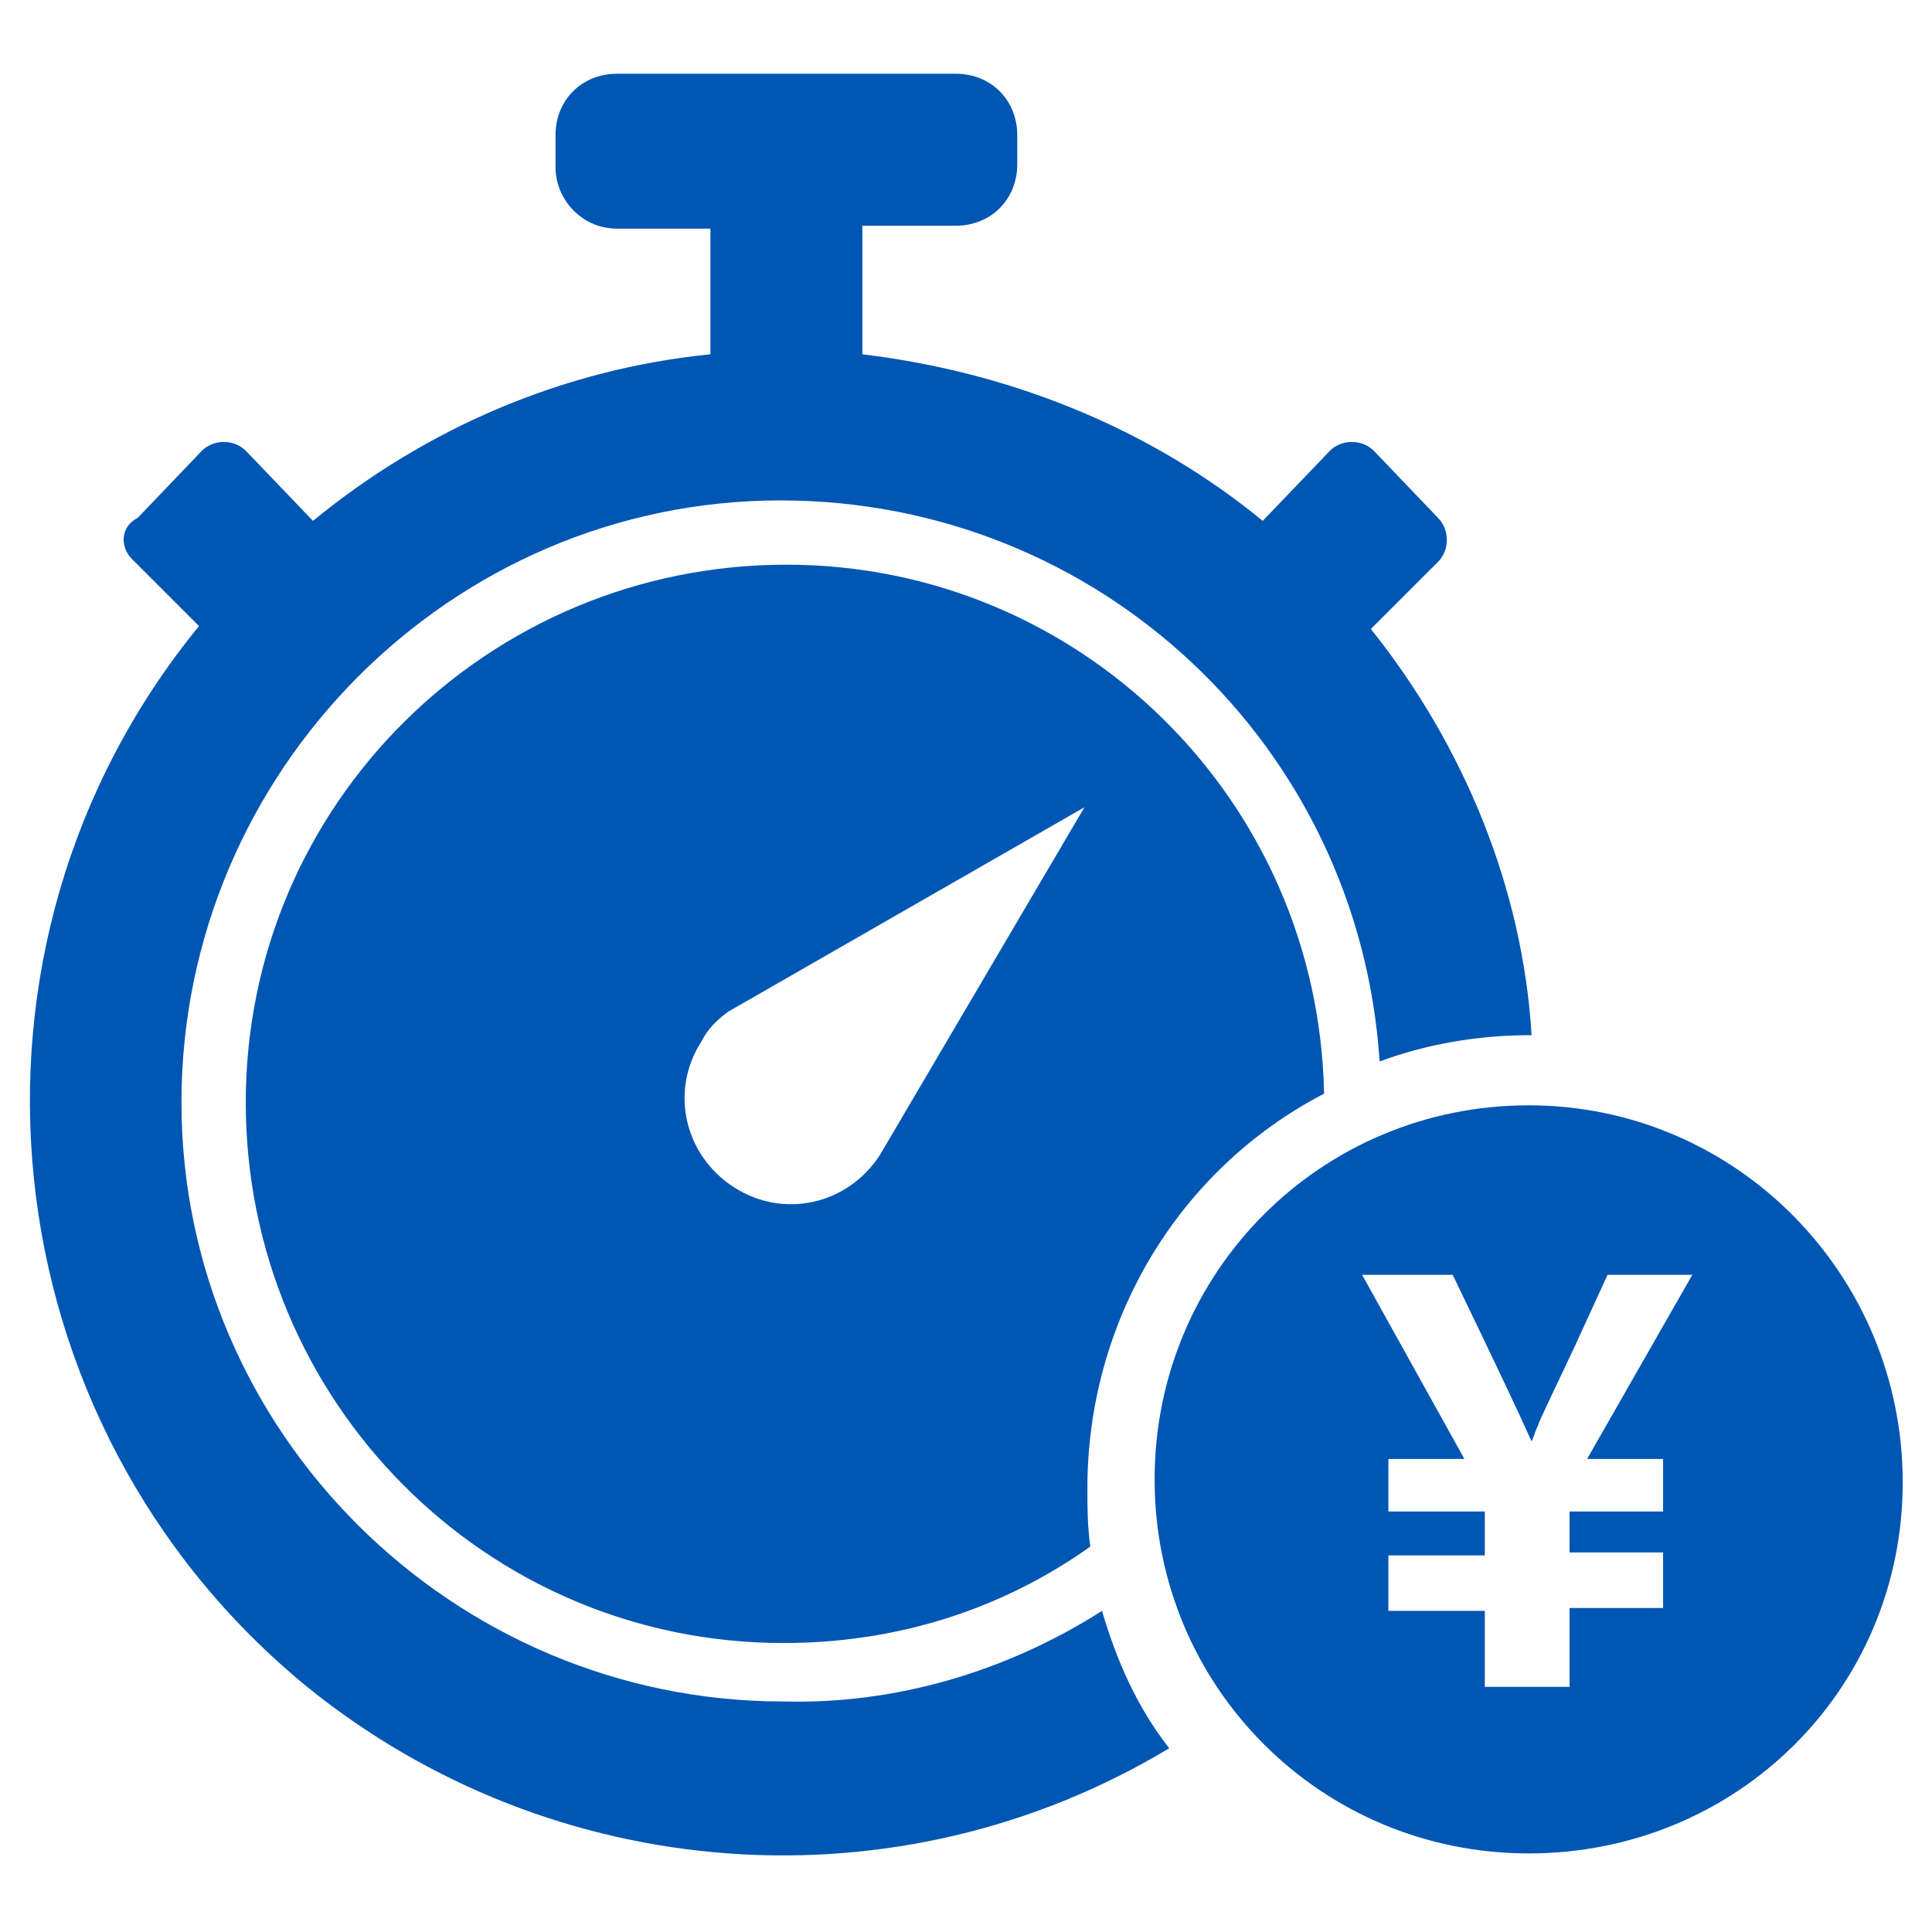
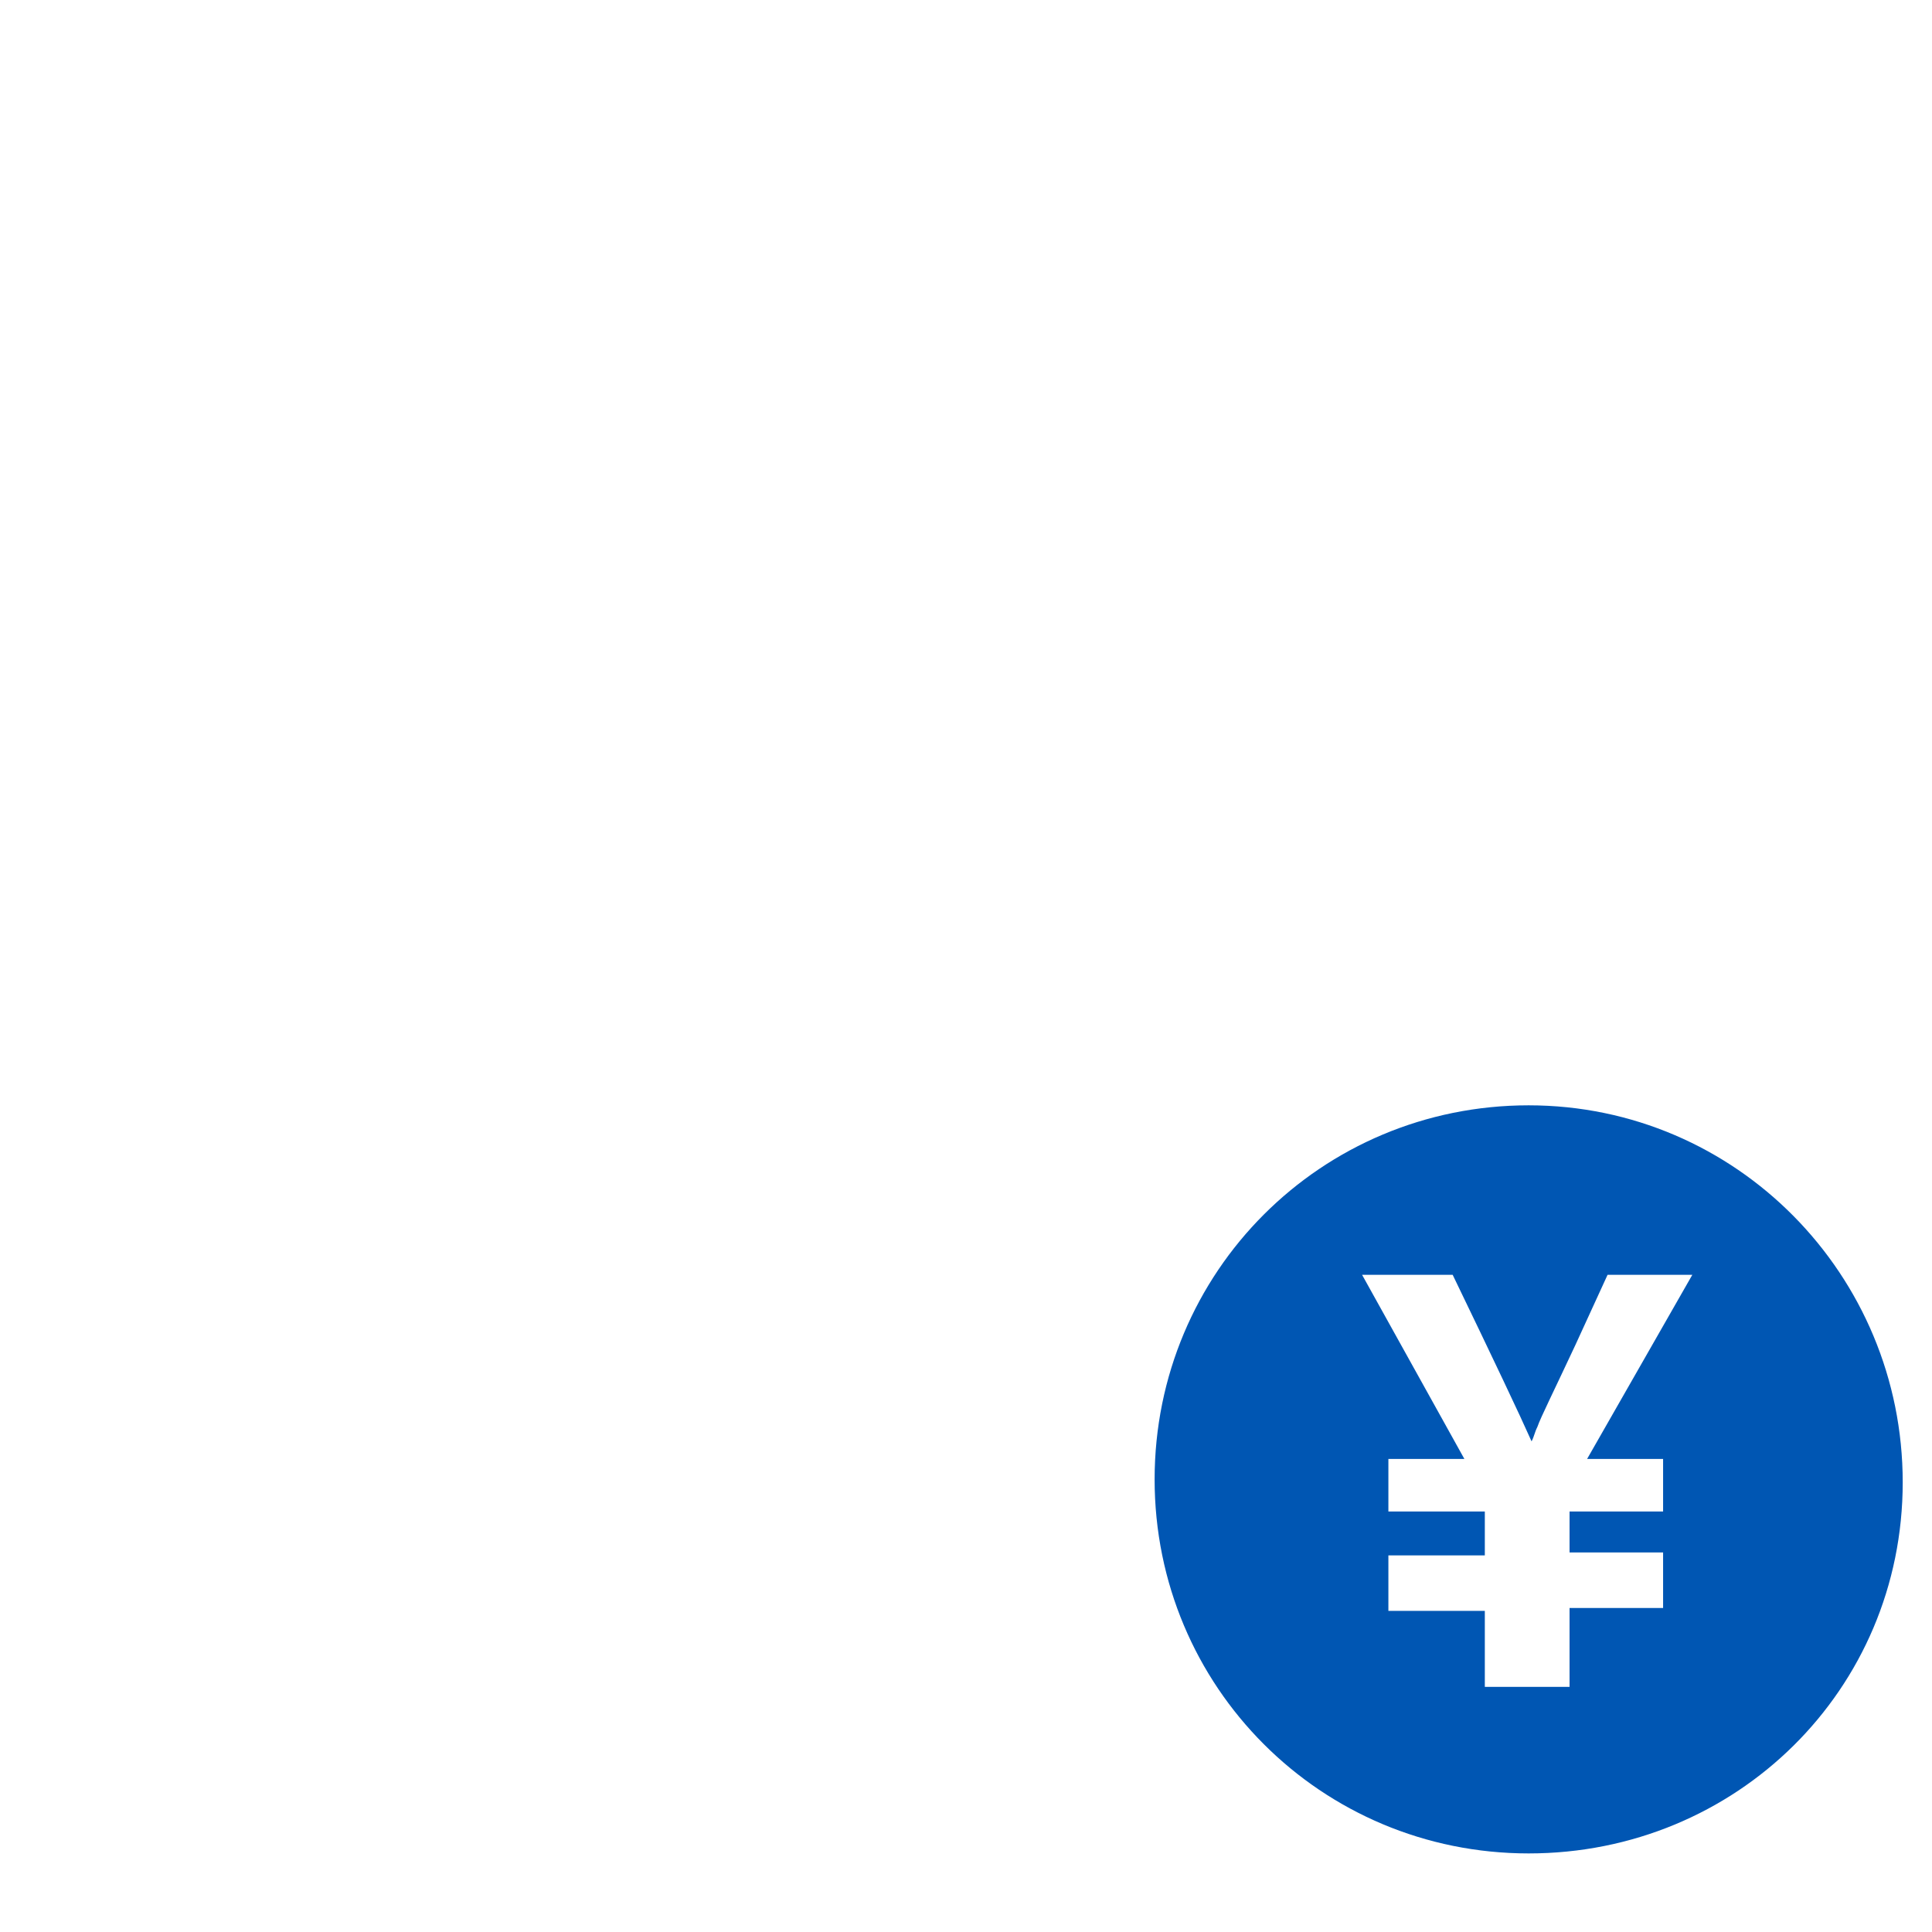
<svg xmlns="http://www.w3.org/2000/svg" width="70" height="70" viewBox="0 0 70 70" fill="none">
-   <path d="M28.493 20.46C17.693 20.46 8.905 29.142 8.905 39.942C8.905 50.742 17.587 59.53 28.387 59.53C32.41 59.53 36.222 58.365 39.504 56.036C39.398 55.295 39.398 54.554 39.398 53.918C39.398 47.883 42.681 42.377 47.974 39.625C47.763 28.931 39.081 20.46 28.493 20.46L28.493 20.46ZM31.881 41.848C30.716 43.648 28.387 44.177 26.587 43.013C24.787 41.848 24.257 39.519 25.422 37.719C25.634 37.295 25.951 36.977 26.375 36.66L39.292 29.248L31.881 41.848ZM49.669 22.79L52.104 20.354C52.527 19.931 52.527 19.19 52.104 18.766L49.775 16.331C49.351 15.907 48.61 15.907 48.186 16.331L45.751 18.872C41.622 15.484 36.539 13.472 31.245 12.837L31.245 8.178L34.634 8.178C35.904 8.178 36.857 7.225 36.857 5.955L36.857 4.896C36.857 3.625 35.904 2.672 34.634 2.672L22.352 2.672C21.081 2.672 20.128 3.625 20.128 4.896L20.128 6.061C20.128 7.225 21.081 8.284 22.352 8.284L25.74 8.284L25.74 12.837C20.446 13.366 15.469 15.484 11.34 18.872L8.905 16.331C8.481 15.907 7.74 15.907 7.316 16.331L4.987 18.766C4.352 19.084 4.352 19.825 4.775 20.248L7.211 22.684C-2.319 34.331 -0.519 51.589 11.128 61.118C20.022 68.318 32.516 69.271 42.363 63.342C41.198 61.859 40.457 60.165 39.928 58.365C36.434 60.589 32.41 61.754 28.387 61.648C16.422 61.648 6.575 51.907 6.575 39.942C6.575 27.978 16.316 18.131 28.281 18.131C39.822 18.131 49.245 27.025 49.986 38.46C51.68 37.825 53.586 37.507 55.386 37.507L55.492 37.507C55.174 32.213 53.057 27.025 49.669 22.79Z" fill="#0056B3">
- </path>
  <path d="M55.386 40.048C47.869 40.048 41.834 46.083 41.834 53.601C41.834 61.118 47.869 67.153 55.386 67.153C62.904 67.153 68.939 61.224 68.939 53.707C68.939 46.189 62.904 40.048 55.386 40.048ZM60.257 52.86L60.257 54.765L56.868 54.765L56.868 56.248L60.257 56.248L60.257 58.26L56.868 58.26L56.868 61.118L53.798 61.118L53.798 58.365L50.304 58.365L50.304 56.354L53.798 56.354L53.798 54.765L50.304 54.765L50.304 52.86L53.057 52.86L49.351 46.189L52.633 46.189C54.116 49.26 55.069 51.271 55.492 52.224C55.598 52.013 55.598 51.907 55.704 51.695C55.81 51.377 56.339 50.319 57.08 48.73L58.245 46.189L61.316 46.189L57.504 52.86L60.257 52.86Z" fill="#0056B3">
</path>
</svg>